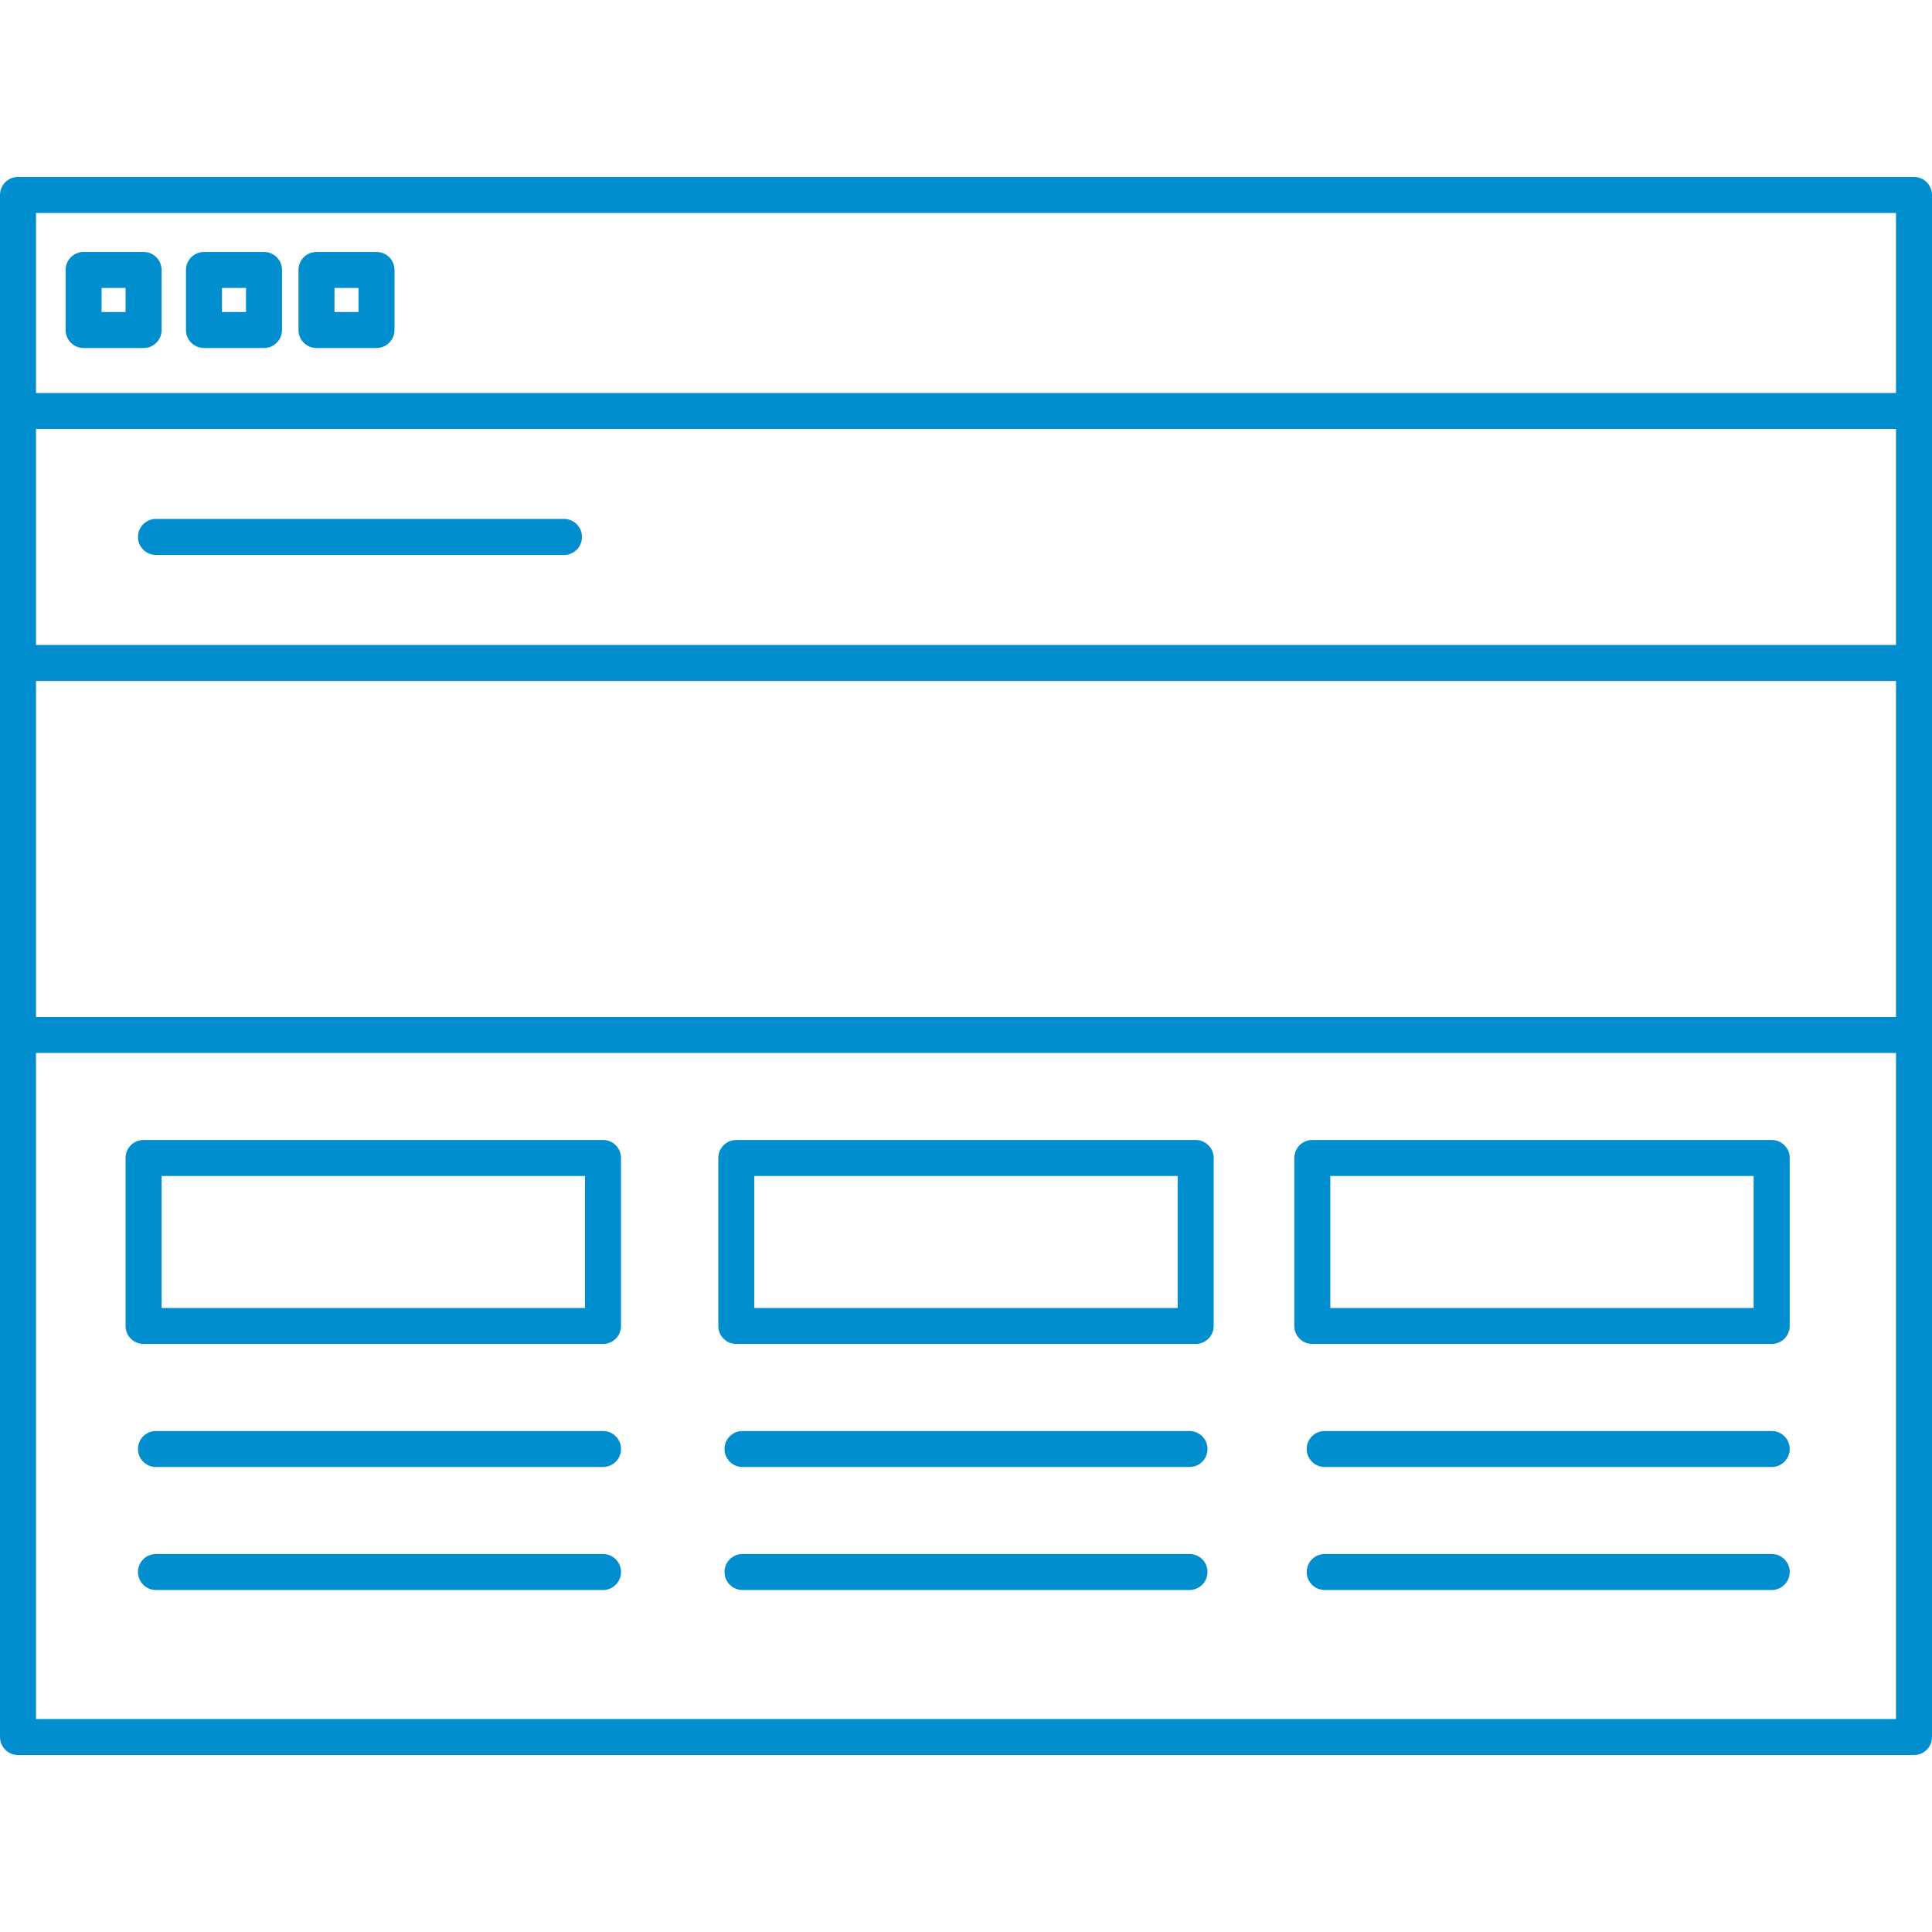
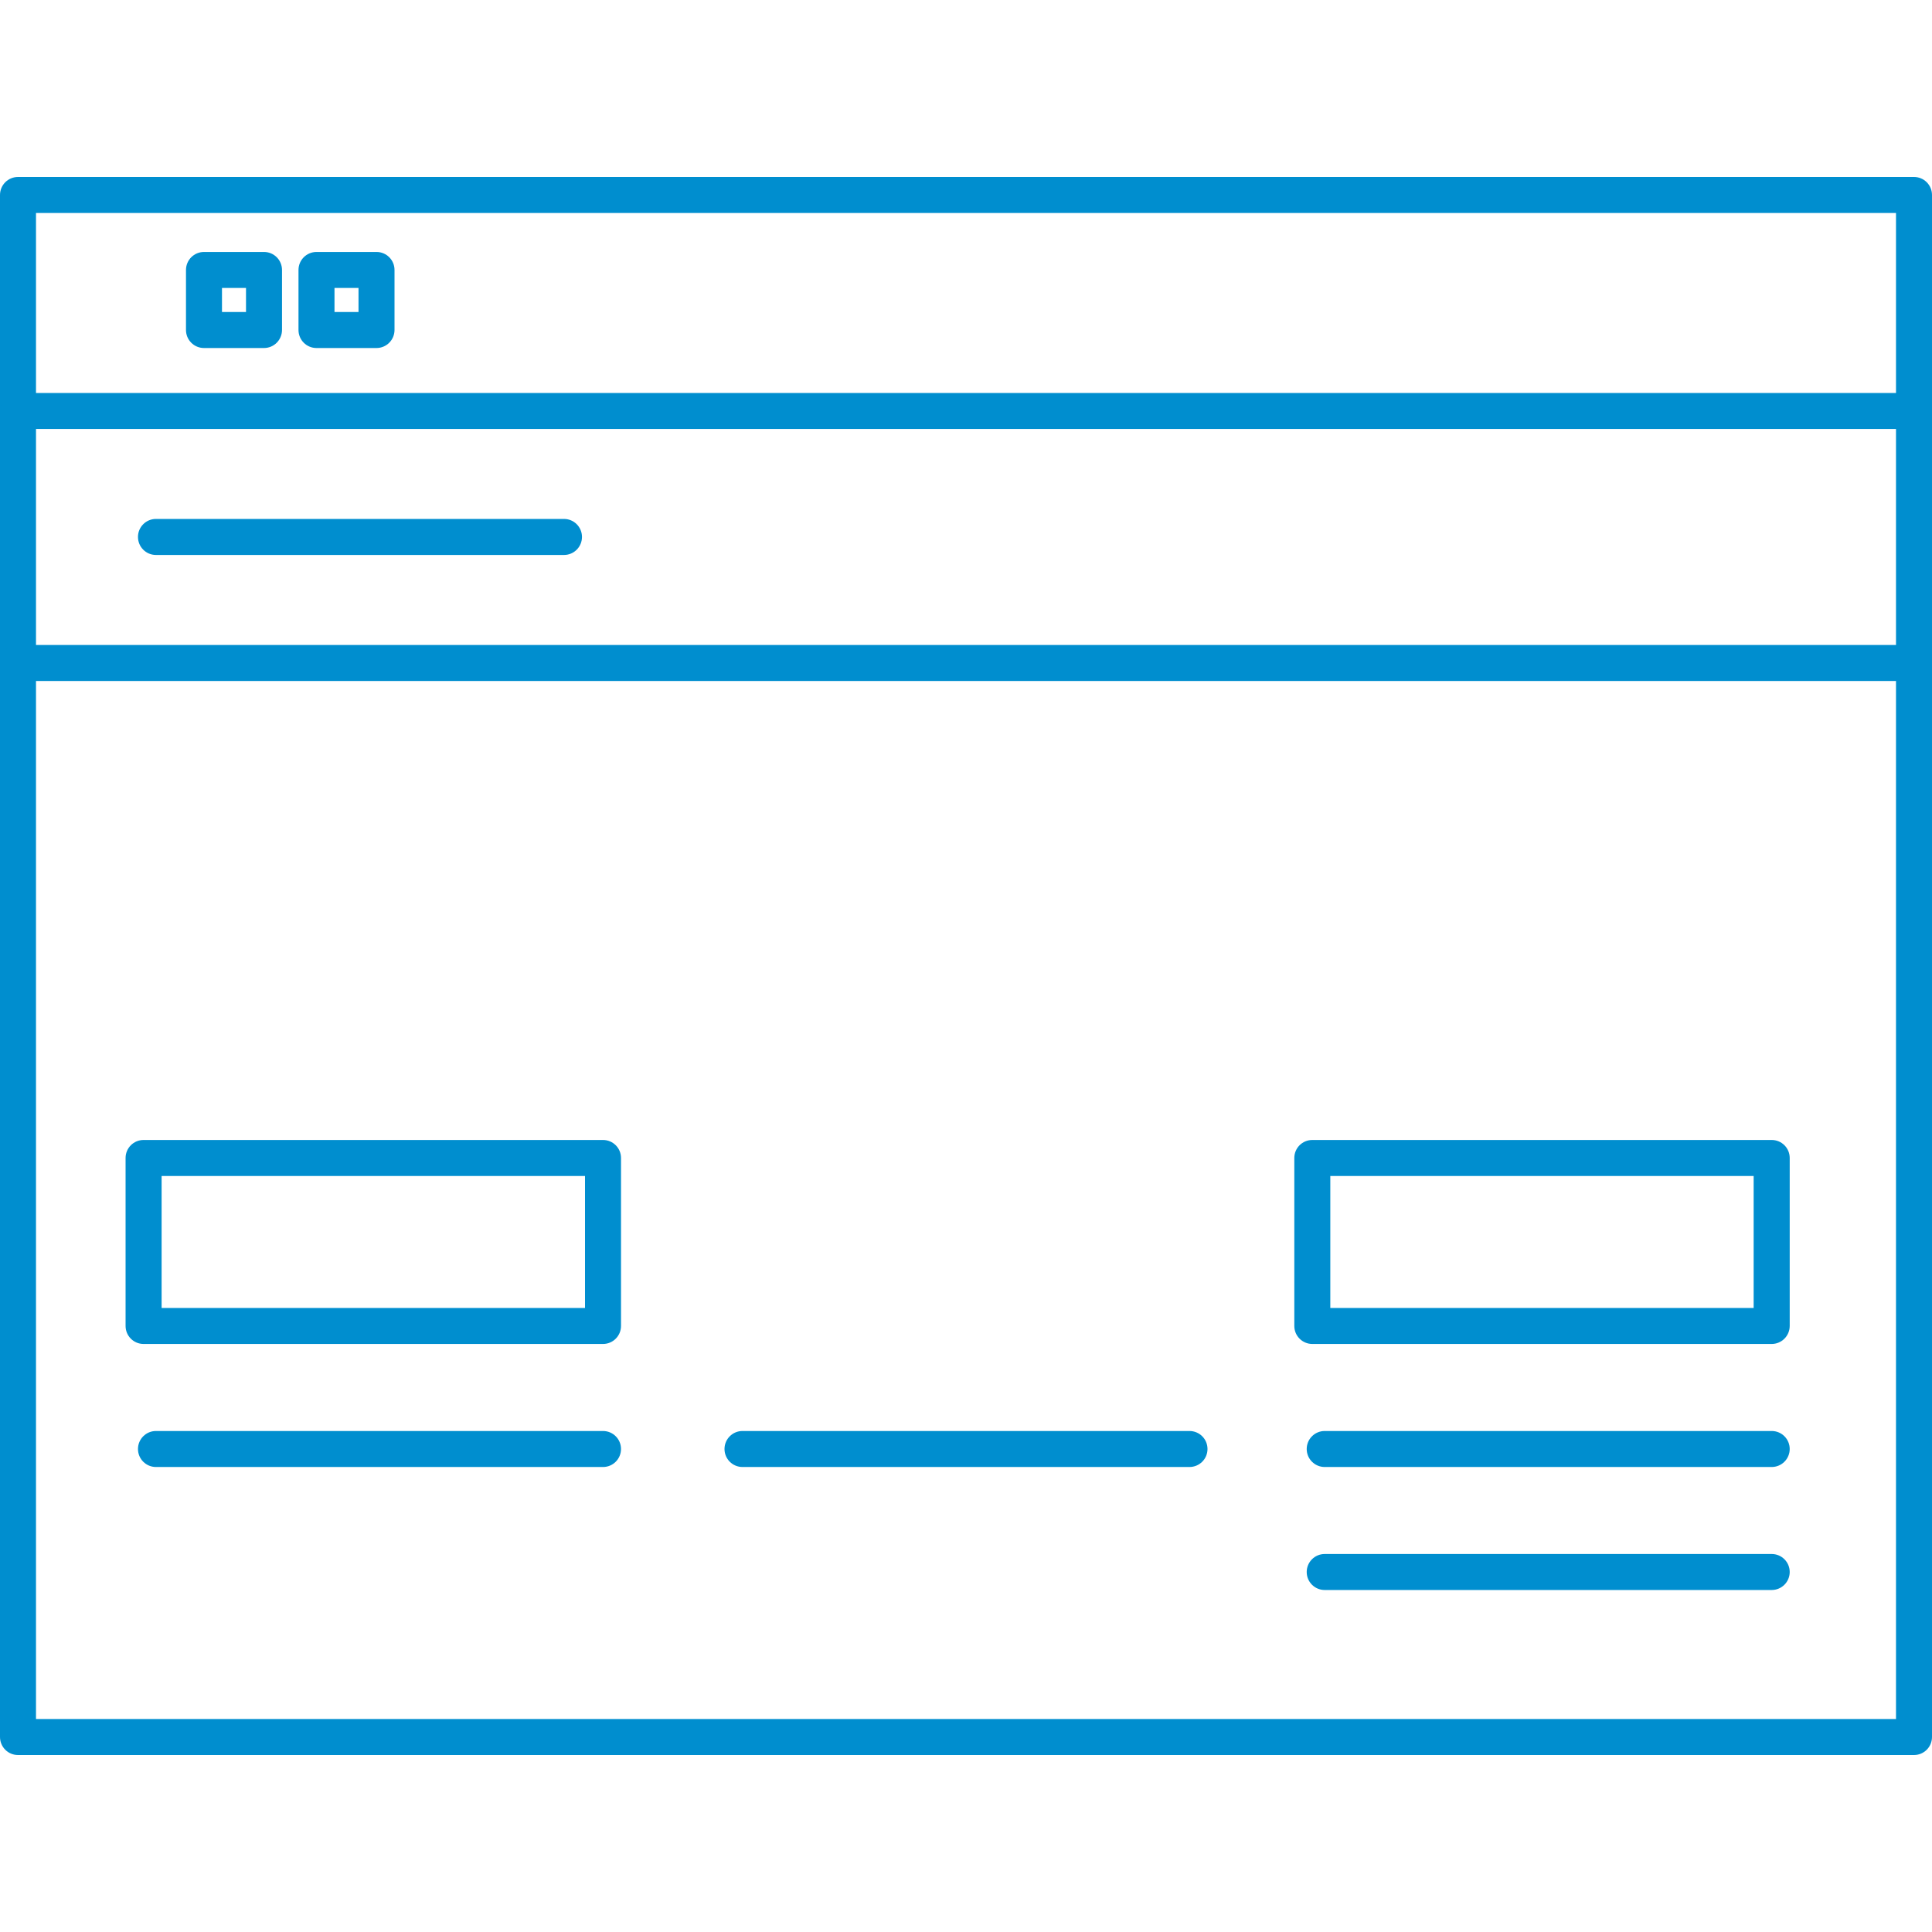
<svg xmlns="http://www.w3.org/2000/svg" version="1.1" id="Layer_1" x="0px" y="0px" width="60px" height="60px" viewBox="0 0 60 60" enable-background="new 0 0 60 60" xml:space="preserve">
  <g>
    <g>
      <path fill="#008ECF" d="M59.441,54.504H0.559C0.25,54.504,0,54.254,0,53.943V6.056c0-0.31,0.25-0.56,0.559-0.56h58.882    c0.309,0,0.559,0.25,0.559,0.56v47.888C60,54.254,59.75,54.504,59.441,54.504z M1.118,53.385h57.764V6.614H1.118V53.385z" />
    </g>
    <g>
      <path fill="#008ECF" d="M59.441,13.322H0.559C0.25,13.322,0,13.072,0,12.763c0-0.309,0.25-0.559,0.559-0.559h58.882    c0.309,0,0.559,0.25,0.559,0.559C60,13.072,59.75,13.322,59.441,13.322z" />
    </g>
    <g>
      <path fill="#008ECF" d="M59.441,21.148H0.559C0.25,21.148,0,20.898,0,20.589c0-0.309,0.25-0.559,0.559-0.559h58.882    c0.309,0,0.559,0.25,0.559,0.559C60,20.898,59.75,21.148,59.441,21.148z" />
    </g>
    <g>
      <path fill="#008ECF" d="M17.515,17.235H4.844c-0.309,0-0.559-0.25-0.559-0.56c0-0.309,0.25-0.559,0.559-0.559h12.671    c0.309,0,0.559,0.25,0.559,0.559C18.074,16.985,17.824,17.235,17.515,17.235z" />
    </g>
    <g>
      <path fill="#008ECF" d="M18.727,45.559H4.844c-0.309,0-0.559-0.25-0.559-0.559s0.25-0.559,0.559-0.559h13.883    c0.309,0,0.559,0.25,0.559,0.559S19.036,45.559,18.727,45.559z" />
    </g>
    <g>
-       <path fill="#008ECF" d="M18.727,49.379H4.844c-0.309,0-0.559-0.25-0.559-0.559s0.25-0.559,0.559-0.559h13.883    c0.309,0,0.559,0.25,0.559,0.559S19.036,49.379,18.727,49.379z" />
-     </g>
+       </g>
    <g>
      <path fill="#008ECF" d="M36.94,45.559H23.059c-0.309,0-0.559-0.25-0.559-0.559s0.25-0.559,0.559-0.559H36.94    c0.31,0,0.56,0.25,0.56,0.559S37.25,45.559,36.94,45.559z" />
    </g>
    <g>
-       <path fill="#008ECF" d="M36.94,49.379H23.059c-0.309,0-0.559-0.25-0.559-0.559s0.25-0.559,0.559-0.559H36.94    c0.31,0,0.56,0.25,0.56,0.559S37.25,49.379,36.94,49.379z" />
-     </g>
+       </g>
    <g>
      <path fill="#008ECF" d="M55.021,45.559H41.14c-0.309,0-0.559-0.25-0.559-0.559s0.25-0.559,0.559-0.559h13.882    c0.309,0,0.559,0.25,0.559,0.559S55.33,45.559,55.021,45.559z" />
    </g>
    <g>
      <path fill="#008ECF" d="M55.021,49.379H41.14c-0.309,0-0.559-0.25-0.559-0.559s0.25-0.559,0.559-0.559h13.882    c0.309,0,0.559,0.25,0.559,0.559S55.33,49.379,55.021,49.379z" />
    </g>
    <g>
-       <path fill="#008ECF" d="M59.441,32.701H0.559C0.25,32.701,0,32.451,0,32.143s0.25-0.559,0.559-0.559h58.882    c0.309,0,0.559,0.25,0.559,0.559S59.75,32.701,59.441,32.701z" />
-     </g>
+       </g>
    <g>
-       <path fill="#008ECF" d="M4.459,10.808H2.596c-0.309,0-0.559-0.25-0.559-0.56V8.385c0-0.31,0.25-0.56,0.559-0.56h1.864    c0.309,0,0.559,0.25,0.559,0.56v1.863C5.019,10.558,4.769,10.808,4.459,10.808z M3.155,9.689H3.9V8.943H3.155V9.689z" />
-     </g>
+       </g>
    <g>
      <path fill="#008ECF" d="M8.199,10.808H6.335c-0.309,0-0.559-0.25-0.559-0.56V8.385c0-0.31,0.25-0.56,0.559-0.56h1.864    c0.309,0,0.559,0.25,0.559,0.56v1.863C8.757,10.558,8.507,10.808,8.199,10.808z M6.894,9.689H7.64V8.943H6.894V9.689z" />
    </g>
    <g>
      <path fill="#008ECF" d="M11.692,10.808H9.829c-0.309,0-0.559-0.25-0.559-0.56V8.385c0-0.31,0.25-0.56,0.559-0.56h1.864    c0.309,0,0.559,0.25,0.559,0.56v1.863C12.251,10.558,12.001,10.808,11.692,10.808z M10.388,9.689h0.746V8.943h-0.746V9.689z" />
    </g>
    <g>
      <path fill="#008ECF" d="M18.727,41.738H4.459c-0.309,0-0.559-0.25-0.559-0.559v-5.217c0-0.309,0.25-0.559,0.559-0.559h14.268    c0.309,0,0.559,0.25,0.559,0.559v5.217C19.286,41.488,19.036,41.738,18.727,41.738z M5.019,40.621h13.149v-4.1H5.019V40.621z" />
    </g>
    <g>
-       <path fill="#008ECF" d="M37.133,41.738H22.867c-0.309,0-0.559-0.25-0.559-0.559v-5.217c0-0.309,0.25-0.559,0.559-0.559h14.266    c0.309,0,0.559,0.25,0.559,0.559v5.217C37.691,41.488,37.441,41.738,37.133,41.738z M23.426,40.621h13.148v-4.1H23.426V40.621z" />
-     </g>
+       </g>
    <g>
      <path fill="#008ECF" d="M55.021,41.738H40.756c-0.31,0-0.56-0.25-0.56-0.559v-5.217c0-0.309,0.25-0.559,0.56-0.559h14.266    c0.309,0,0.559,0.25,0.559,0.559v5.217C55.58,41.488,55.33,41.738,55.021,41.738z M41.314,40.621h13.147v-4.1H41.314V40.621z" />
    </g>
  </g>
</svg>